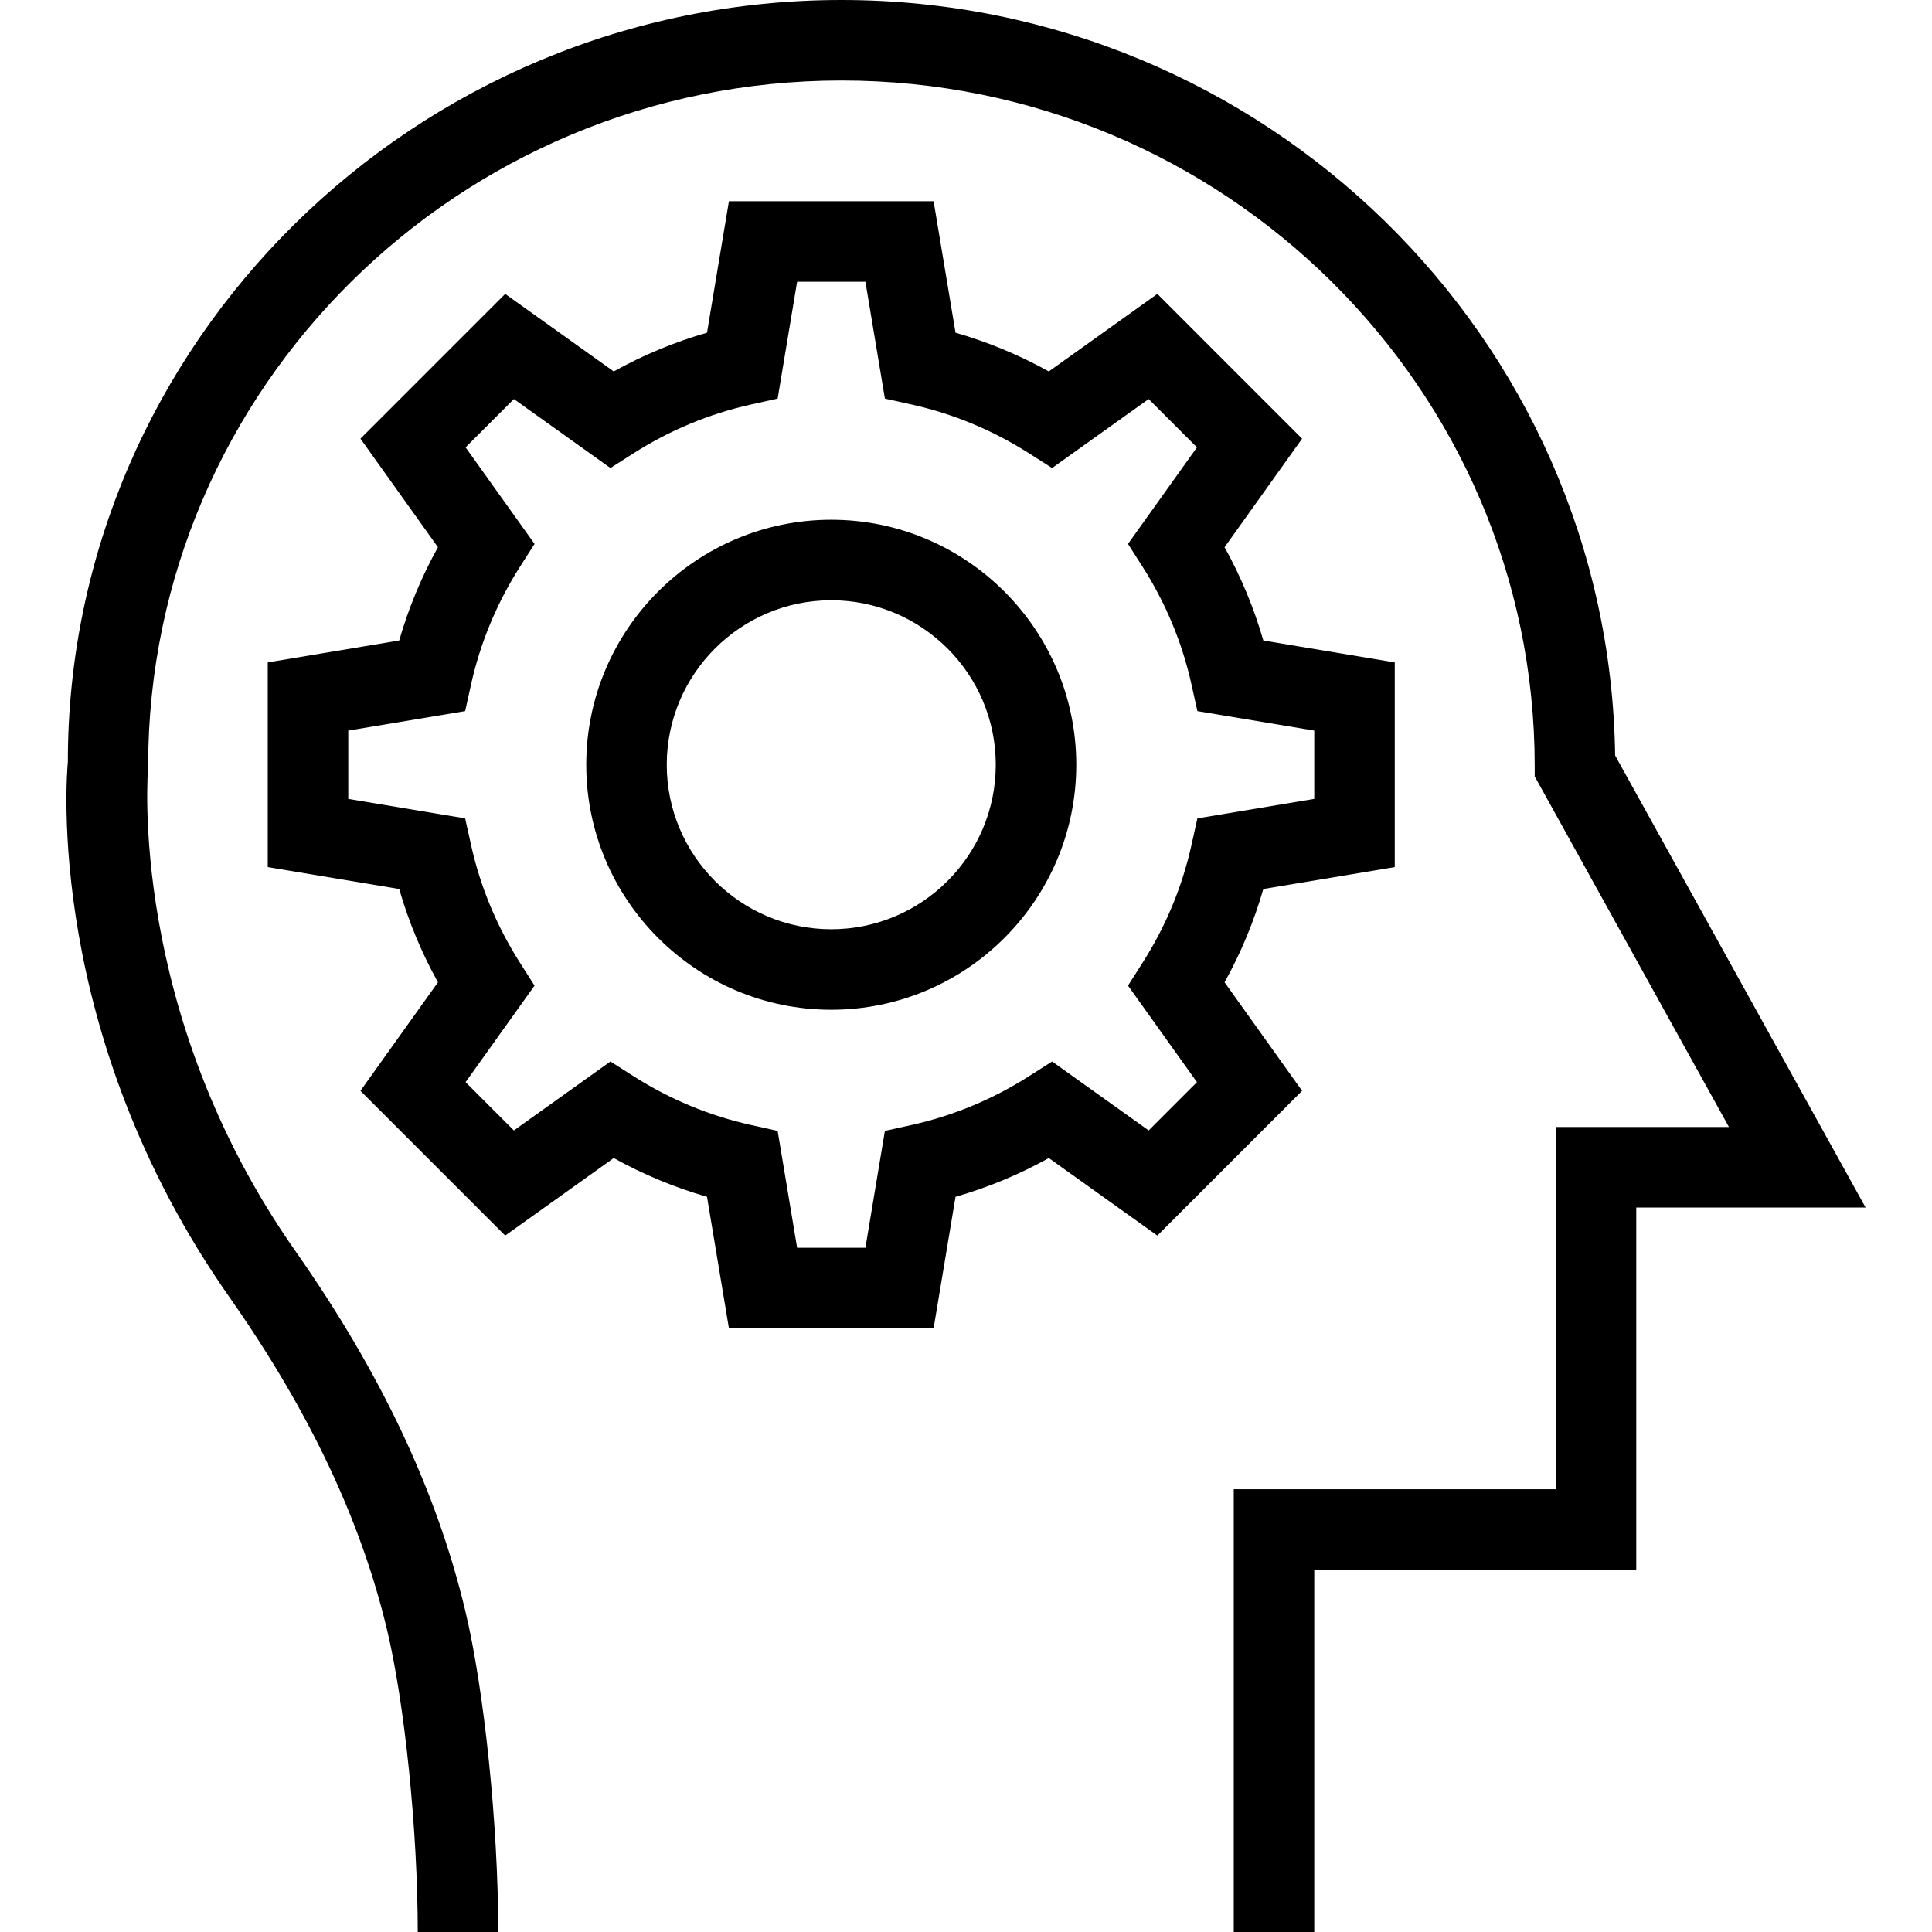
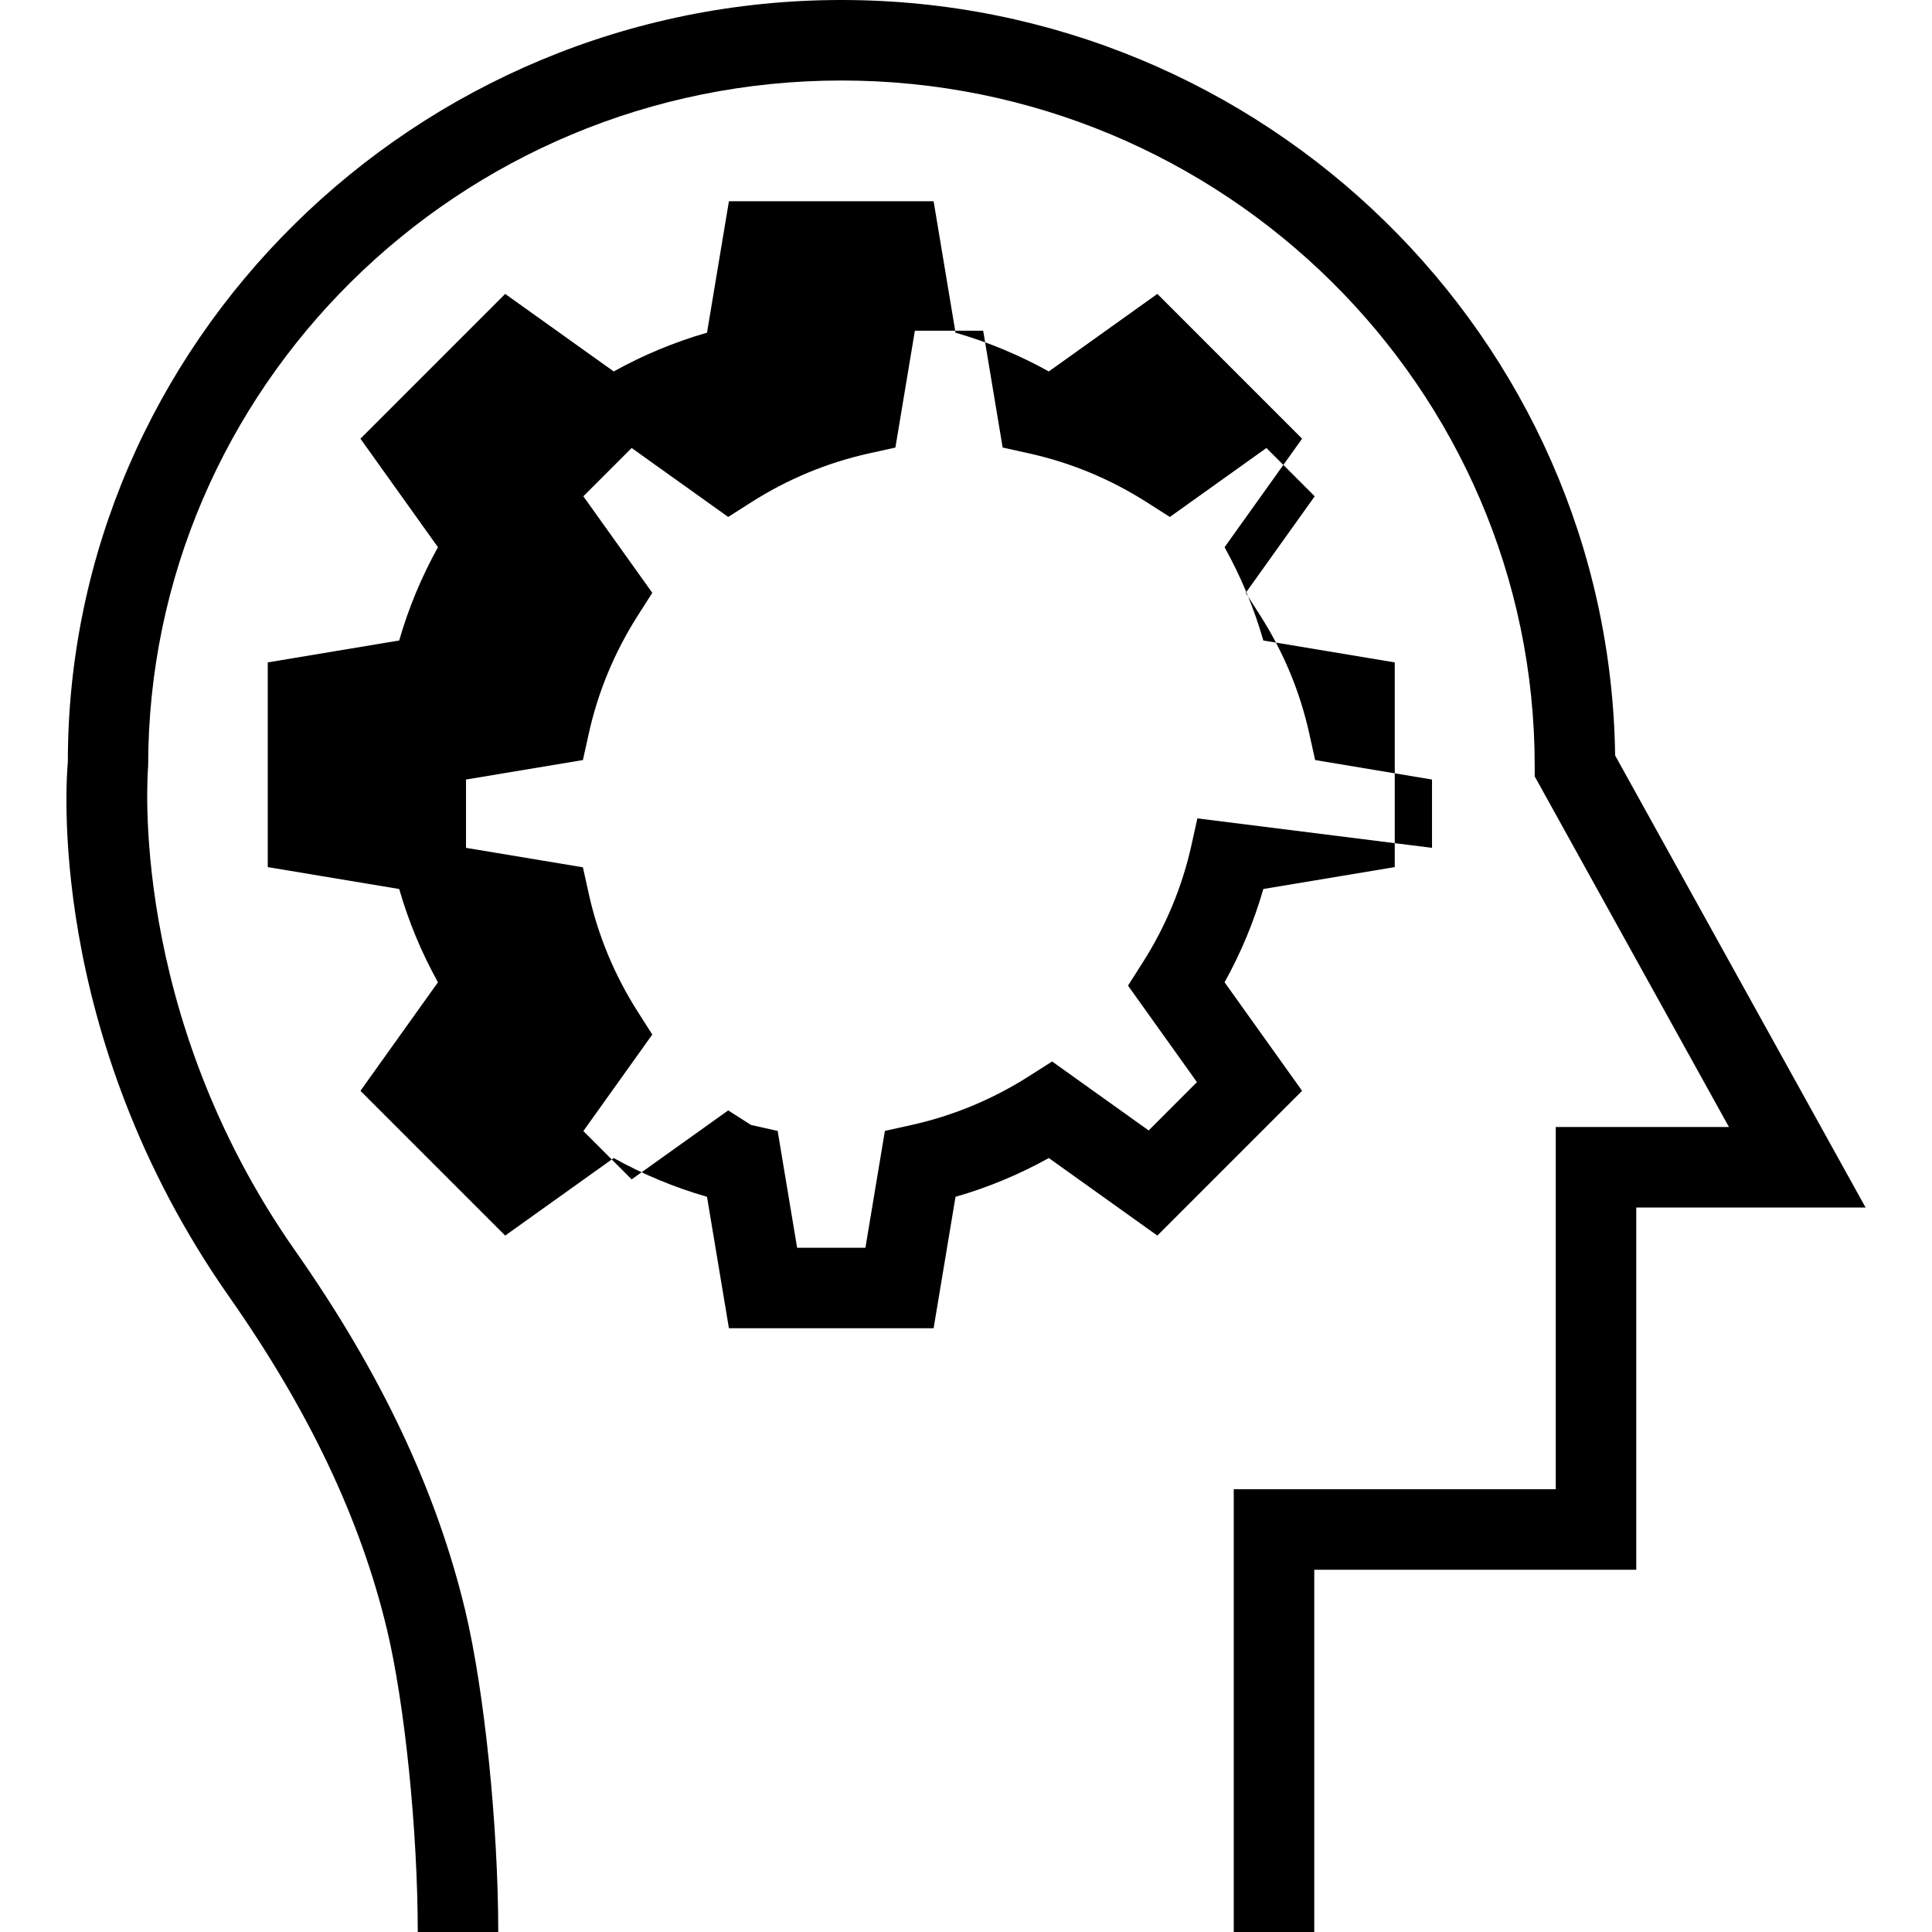
<svg xmlns="http://www.w3.org/2000/svg" fill="#000000" height="800px" width="800px" version="1.1" id="Layer_1" viewBox="0 0 491.52 491.52" xml:space="preserve">
  <g>
    <g>
      <path d="M410.905,192.2C409.454,85.97,321.715,0,214.065,0C105.52,0,17.21,87.425,17.26,193.89 c-0.27,2.785-6.06,68.895,41.085,136.085c20.27,28.895,33.38,56.535,40.085,84.5c4.55,18.955,7.85,51.355,7.85,77.045h20.48 c0-27.095-3.54-61.505-8.41-81.825c-7.32-30.515-21.46-60.44-43.24-91.48C32.495,257.48,37.59,196.455,37.69,194.88 c0-96.165,79.12-174.4,176.375-174.4s176.38,78.235,176.38,174.4v2.645l49.415,89.195h-44.06v92.16h-81.92v112.64h20.48v-92.16 h81.92V307.2h58.34L410.905,192.2z" />
    </g>
  </g>
  <g>
    <g>
-       <path d="M354.84,220.6v-52.08l-33.435-5.57c-2.37-8.245-5.67-16.185-9.86-23.735l19.72-27.61l-36.825-36.83L266.83,94.5 c-7.55-4.19-15.49-7.49-23.735-9.86L237.52,51.2h-52.075l-5.575,33.44c-8.245,2.37-16.185,5.67-23.735,9.86l-27.61-19.725 L91.7,111.605l19.72,27.61c-4.19,7.55-7.49,15.49-9.86,23.73l-33.44,5.575v52.08l33.44,5.575c2.37,8.24,5.67,16.18,9.86,23.73 l-19.72,27.61l36.825,36.83l27.61-19.725c7.55,4.19,15.49,7.49,23.735,9.86l5.575,33.44h52.075l5.575-33.44 c8.245-2.37,16.185-5.67,23.735-9.86l27.61,19.725l36.825-36.83l-19.72-27.61c4.19-7.55,7.49-15.49,9.86-23.735L354.84,220.6z M304.625,208.205l-1.495,6.755c-2.345,10.6-6.53,20.68-12.44,29.96l-3.715,5.83l17.54,24.555l-12.285,12.29l-24.565-17.545 l-5.83,3.715c-9.27,5.91-19.35,10.095-29.96,12.45l-6.75,1.495l-4.955,29.73h-17.375l-4.955-29.73l-6.75-1.495 c-10.61-2.355-20.69-6.54-29.96-12.45l-5.83-3.715l-24.565,17.545l-12.285-12.29l17.54-24.555l-3.715-5.83 c-5.91-9.28-10.095-19.36-12.44-29.96l-1.495-6.755l-29.74-4.955v-17.38l29.74-4.955l1.495-6.755 c2.345-10.6,6.53-20.68,12.44-29.96l3.715-5.83l-17.54-24.555l12.285-12.29l24.565,17.545l5.83-3.715 c9.27-5.91,19.35-10.095,29.96-12.45l6.75-1.495l4.955-29.73h17.375l4.955,29.73l6.75,1.495c10.61,2.355,20.69,6.54,29.96,12.45 l5.83,3.715l24.565-17.545l12.285,12.29l-17.54,24.555l3.715,5.83c5.91,9.28,10.095,19.36,12.44,29.96l1.495,6.755l29.735,4.955 v17.38L304.625,208.205z" />
+       <path d="M354.84,220.6v-52.08l-33.435-5.57c-2.37-8.245-5.67-16.185-9.86-23.735l19.72-27.61l-36.825-36.83L266.83,94.5 c-7.55-4.19-15.49-7.49-23.735-9.86L237.52,51.2h-52.075l-5.575,33.44c-8.245,2.37-16.185,5.67-23.735,9.86l-27.61-19.725 L91.7,111.605l19.72,27.61c-4.19,7.55-7.49,15.49-9.86,23.73l-33.44,5.575v52.08l33.44,5.575c2.37,8.24,5.67,16.18,9.86,23.73 l-19.72,27.61l36.825,36.83l27.61-19.725c7.55,4.19,15.49,7.49,23.735,9.86l5.575,33.44h52.075l5.575-33.44 c8.245-2.37,16.185-5.67,23.735-9.86l27.61,19.725l36.825-36.83l-19.72-27.61c4.19-7.55,7.49-15.49,9.86-23.735L354.84,220.6z M304.625,208.205l-1.495,6.755c-2.345,10.6-6.53,20.68-12.44,29.96l-3.715,5.83l17.54,24.555l-12.285,12.29l-24.565-17.545 l-5.83,3.715c-9.27,5.91-19.35,10.095-29.96,12.45l-6.75,1.495l-4.955,29.73h-17.375l-4.955-29.73l-6.75-1.495 l-5.83-3.715l-24.565,17.545l-12.285-12.29l17.54-24.555l-3.715-5.83 c-5.91-9.28-10.095-19.36-12.44-29.96l-1.495-6.755l-29.74-4.955v-17.38l29.74-4.955l1.495-6.755 c2.345-10.6,6.53-20.68,12.44-29.96l3.715-5.83l-17.54-24.555l12.285-12.29l24.565,17.545l5.83-3.715 c9.27-5.91,19.35-10.095,29.96-12.45l6.75-1.495l4.955-29.73h17.375l4.955,29.73l6.75,1.495c10.61,2.355,20.69,6.54,29.96,12.45 l5.83,3.715l24.565-17.545l12.285,12.29l-17.54,24.555l3.715,5.83c5.91,9.28,10.095,19.36,12.44,29.96l1.495,6.755l29.735,4.955 v17.38L304.625,208.205z" />
    </g>
  </g>
  <g>
    <g>
-       <path d="M211.479,132.23c-34.37,0-62.33,27.96-62.33,62.33s27.96,62.33,62.33,62.33c34.37,0,62.335-27.96,62.335-62.33 S245.85,132.23,211.479,132.23z M211.479,236.41c-23.075,0-41.85-18.775-41.85-41.85s18.775-41.85,41.85-41.85 c23.08,0,41.855,18.775,41.855,41.85S234.56,236.41,211.479,236.41z" />
-     </g>
+       </g>
  </g>
</svg>